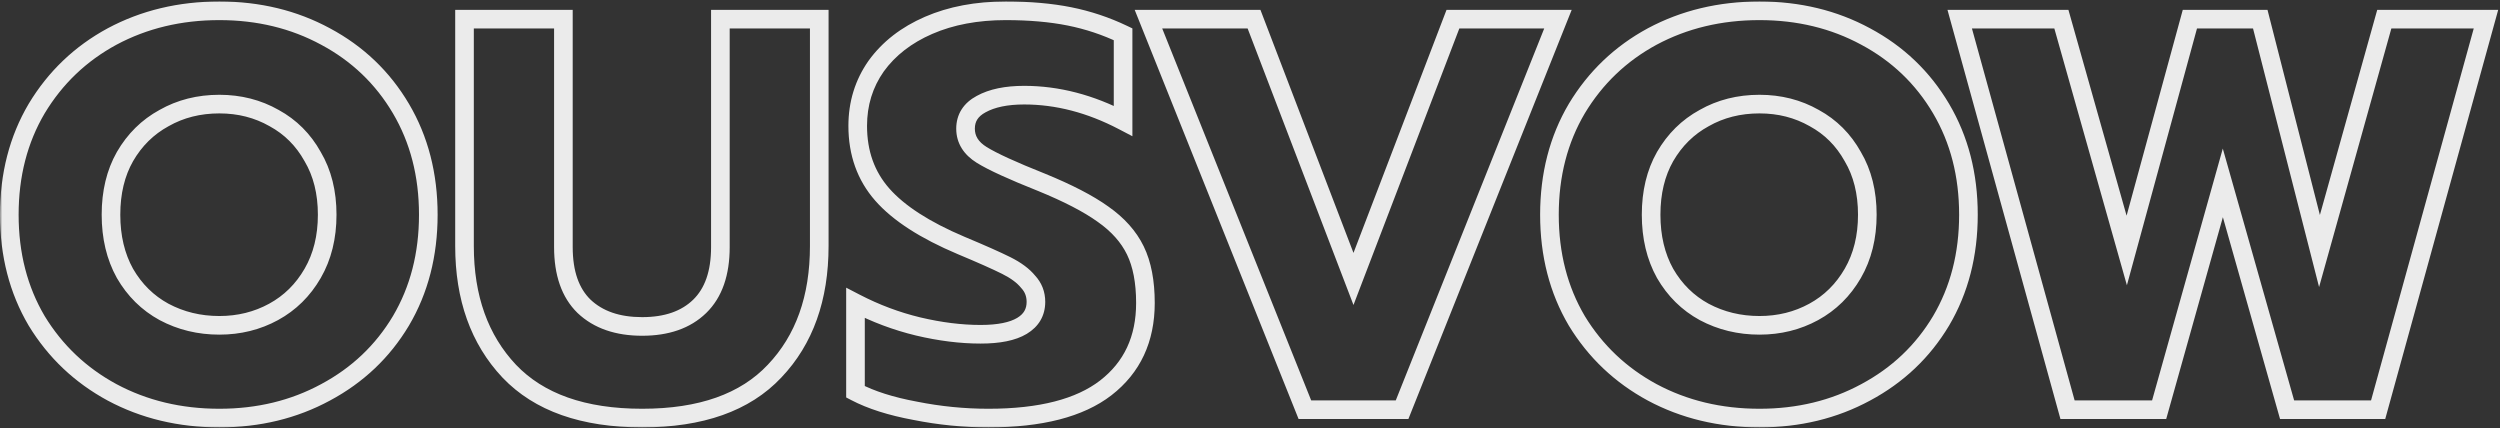
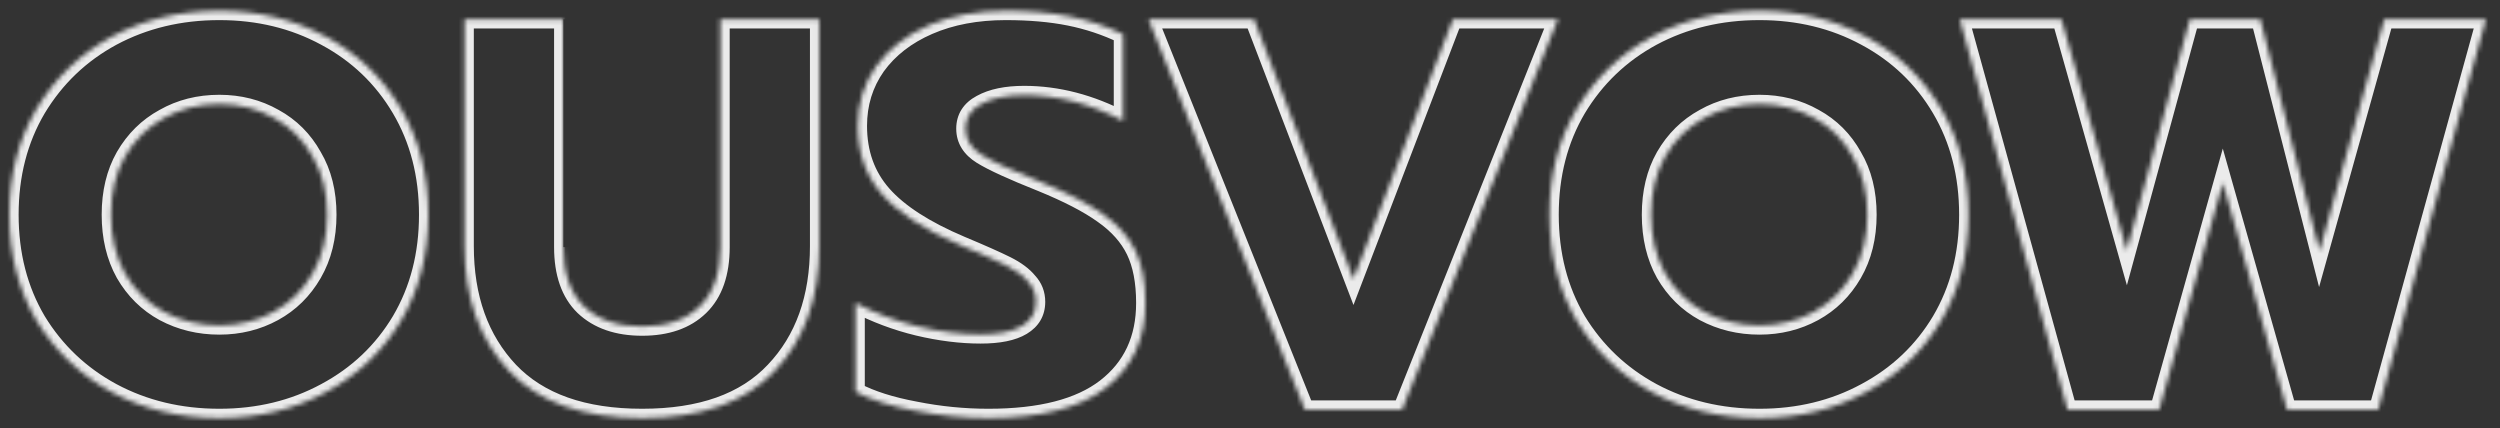
<svg xmlns="http://www.w3.org/2000/svg" width="537" height="92" viewBox="0 0 537 92" fill="none">
  <rect x="0" y="0" width="537" height="92" fill="#333333" stroke="none" />
  <mask id="path-1-outside-1_16_52" maskUnits="userSpaceOnUse" x="0" y="0" width="537" height="92" fill="black">
-     <rect fill="white" width="537" height="92" />
    <path d="M47.12 89.8C38.64 89.8 30.96 87.96 24.08 84.28C17.28 80.6 11.88 75.48 7.88 68.92C3.96 62.28 2 54.68 2 46.12C2 37.56 3.96 29.96 7.88 23.32C11.88 16.68 17.28 11.52 24.08 7.84C30.96 4.16 38.64 2.32 47.12 2.32C55.52 2.32 63.12 4.16 69.92 7.84C76.8 11.52 82.2 16.68 86.12 23.32C90.04 29.96 92 37.56 92 46.12C92 54.68 90.04 62.28 86.12 68.92C82.2 75.48 76.8 80.6 69.92 84.28C63.12 87.96 55.52 89.8 47.12 89.8ZM47.12 69.88C51.36 69.88 55.24 68.92 58.76 67C62.28 65.08 65.08 62.32 67.16 58.72C69.24 55.12 70.28 50.92 70.28 46.12C70.28 41.32 69.24 37.16 67.16 33.64C65.16 30.04 62.4 27.28 58.88 25.36C55.36 23.36 51.44 22.36 47.12 22.36C42.72 22.36 38.76 23.36 35.24 25.36C31.72 27.28 28.92 30.04 26.84 33.64C24.84 37.16 23.84 41.32 23.84 46.12C23.84 50.92 24.84 55.12 26.84 58.72C28.92 62.32 31.72 65.08 35.24 67C38.84 68.92 42.8 69.88 47.12 69.88ZM137.937 89.8C125.297 89.8 115.777 86.44 109.377 79.72C102.977 72.92 99.777 63.96 99.777 52.84V4.12H121.017V53.08C121.017 58.68 122.497 62.92 125.457 65.8C128.497 68.68 132.657 70.12 137.937 70.12C143.217 70.12 147.337 68.68 150.297 65.8C153.257 62.92 154.737 58.68 154.737 53.08V4.12H175.977V52.84C175.977 64.04 172.777 73 166.377 79.72C160.057 86.44 150.577 89.8 137.937 89.8ZM212.318 89.8C207.038 89.8 201.798 89.28 196.598 88.24C191.398 87.28 187.118 85.92 183.758 84.16V65.08C188.078 67.32 192.558 69 197.198 70.12C201.918 71.24 206.398 71.8 210.638 71.8C214.558 71.8 217.518 71.2 219.518 70C221.518 68.8 222.518 67.08 222.518 64.84C222.518 63.16 221.958 61.72 220.838 60.52C219.798 59.24 218.238 58.08 216.158 57.04C214.078 56 210.838 54.56 206.438 52.72C198.678 49.44 193.038 45.8 189.518 41.8C185.998 37.8 184.238 32.88 184.238 27.04C184.238 22.24 185.558 17.96 188.198 14.2C190.918 10.44 194.678 7.52 199.478 5.44C204.278 3.36 209.798 2.32 216.038 2.32C221.158 2.32 225.718 2.72 229.718 3.52C233.718 4.32 237.558 5.6 241.238 7.36V25.96C234.198 22.28 227.118 20.44 219.998 20.44C216.158 20.44 213.078 21.08 210.758 22.36C208.518 23.56 207.398 25.32 207.398 27.64C207.398 29.96 208.558 31.84 210.878 33.28C213.198 34.72 217.478 36.68 223.718 39.16C229.398 41.48 233.798 43.76 236.918 46C240.118 48.24 242.438 50.84 243.878 53.8C245.318 56.76 246.038 60.52 246.038 65.08C246.038 72.84 243.198 78.92 237.518 83.32C231.918 87.64 223.518 89.8 212.318 89.8ZM246.688 4.12H269.368L290.728 59.92L312.088 4.12H334.648L301.168 88H280.288L246.688 4.12ZM377.94 89.8C369.46 89.8 361.78 87.96 354.9 84.28C348.1 80.6 342.7 75.48 338.7 68.92C334.78 62.28 332.82 54.68 332.82 46.12C332.82 37.56 334.78 29.96 338.7 23.32C342.7 16.68 348.1 11.52 354.9 7.84C361.78 4.16 369.46 2.32 377.94 2.32C386.34 2.32 393.94 4.16 400.74 7.84C407.62 11.52 413.02 16.68 416.94 23.32C420.86 29.96 422.82 37.56 422.82 46.12C422.82 54.68 420.86 62.28 416.94 68.92C413.02 75.48 407.62 80.6 400.74 84.28C393.94 87.96 386.34 89.8 377.94 89.8ZM377.94 69.88C382.18 69.88 386.06 68.92 389.58 67C393.1 65.08 395.9 62.32 397.98 58.72C400.06 55.12 401.1 50.92 401.1 46.12C401.1 41.32 400.06 37.16 397.98 33.64C395.98 30.04 393.22 27.28 389.7 25.36C386.18 23.36 382.26 22.36 377.94 22.36C373.54 22.36 369.58 23.36 366.06 25.36C362.54 27.28 359.74 30.04 357.66 33.64C355.66 37.16 354.66 41.32 354.66 46.12C354.66 50.92 355.66 55.12 357.66 58.72C359.74 62.32 362.54 65.08 366.06 67C369.66 68.92 373.62 69.88 377.94 69.88ZM420.945 4.12H442.785L456.825 53.8L470.385 4.12H485.505L498.225 53.92L512.145 4.12H533.985L510.825 88H491.265L477.465 39.28L463.785 88H444.105L420.945 4.12Z" />
  </mask>
-   <path d="M24.08 84.28L23.128 86.039L23.137 86.044L24.08 84.28ZM7.88 68.92L6.158 69.937L6.165 69.949L6.172 69.961L7.88 68.92ZM7.88 23.32L6.167 22.288L6.162 22.296L6.158 22.303L7.88 23.32ZM24.08 7.84L23.137 6.076L23.128 6.081L24.08 7.84ZM69.92 7.84L68.968 9.599L68.977 9.604L69.92 7.84ZM86.12 23.32L84.398 24.337V24.337L86.12 23.32ZM86.12 68.92L87.837 69.946L87.842 69.937L86.12 68.92ZM69.92 84.28L68.977 82.516L68.968 82.521L69.92 84.28ZM58.76 67L57.802 65.244L58.76 67ZM67.16 58.72L65.428 57.719L65.428 57.719L67.16 58.72ZM67.16 33.64L65.412 34.611L65.425 34.635L65.438 34.657L67.16 33.64ZM58.88 25.36L57.892 27.099L57.907 27.108L57.922 27.116L58.88 25.36ZM35.24 25.36L36.198 27.116L36.213 27.108L36.228 27.099L35.24 25.36ZM26.84 33.64L25.108 32.639L25.105 32.646L25.101 32.652L26.84 33.64ZM26.84 58.72L25.092 59.691L25.1 59.706L25.108 59.721L26.84 58.72ZM35.24 67L34.282 68.756L34.291 68.76L34.299 68.765L35.24 67ZM47.12 89.8V87.8C38.94 87.8 31.588 86.028 25.023 82.516L24.08 84.28L23.137 86.044C30.332 89.892 38.34 91.8 47.12 91.8V89.8ZM24.08 84.28L25.032 82.521C18.541 79.008 13.402 74.135 9.588 67.879L7.88 68.92L6.172 69.961C10.358 76.825 16.019 82.192 23.128 86.039L24.08 84.28ZM7.88 68.92L9.602 67.903C5.884 61.604 4 54.363 4 46.12H2H0C0 54.997 2.036 62.956 6.158 69.937L7.88 68.92ZM2 46.12H4C4 37.877 5.884 30.636 9.602 24.337L7.88 23.32L6.158 22.303C2.036 29.284 0 37.243 0 46.12H2ZM7.88 23.32L9.593 24.352C13.409 18.017 18.547 13.108 25.032 9.599L24.08 7.84L23.128 6.081C16.013 9.931 10.351 15.343 6.167 22.288L7.88 23.32ZM24.08 7.84L25.023 9.604C31.588 6.092 38.94 4.32 47.12 4.32V2.32V0.32C38.34 0.32 30.332 2.228 23.137 6.076L24.08 7.84ZM47.12 2.32V4.32C55.217 4.32 62.485 6.091 68.968 9.599L69.92 7.84L70.872 6.081C63.755 2.229 55.823 0.32 47.12 0.32V2.32ZM69.92 7.84L68.977 9.604C75.538 13.113 80.666 18.016 84.398 24.337L86.12 23.32L87.842 22.303C83.734 15.344 78.062 9.927 70.863 6.076L69.92 7.84ZM86.12 23.32L84.398 24.337C88.116 30.636 90 37.877 90 46.12H92H94C94 37.243 91.964 29.284 87.842 22.303L86.12 23.32ZM92 46.12H90C90 54.363 88.116 61.604 84.398 67.903L86.12 68.92L87.842 69.937C91.964 62.956 94 54.997 94 46.12H92ZM86.12 68.92L84.403 67.894C80.673 74.136 75.544 79.004 68.977 82.516L69.92 84.28L70.863 86.044C78.056 82.196 83.727 76.824 87.837 69.946L86.12 68.92ZM69.92 84.28L68.968 82.521C62.485 86.029 55.217 87.8 47.12 87.8V89.8V91.8C55.823 91.8 63.755 89.891 70.872 86.039L69.92 84.28ZM47.12 69.88V71.88C51.675 71.88 55.887 70.845 59.718 68.756L58.76 67L57.802 65.244C54.593 66.995 51.045 67.88 47.12 67.88V69.88ZM58.76 67L59.718 68.756C63.572 66.653 66.635 63.626 68.892 59.721L67.16 58.72L65.428 57.719C63.525 61.014 60.988 63.507 57.802 65.244L58.76 67ZM67.16 58.72L68.892 59.721C71.173 55.772 72.28 51.216 72.28 46.12H70.28H68.28C68.28 50.624 67.307 54.468 65.428 57.719L67.16 58.72ZM70.28 46.12H72.28C72.28 41.025 71.174 36.501 68.882 32.623L67.16 33.64L65.438 34.657C67.306 37.819 68.28 41.615 68.28 46.12H70.28ZM67.16 33.64L68.908 32.669C66.73 28.747 63.7 25.711 59.838 23.604L58.88 25.36L57.922 27.116C61.1 28.849 63.59 31.333 65.412 34.611L67.16 33.64ZM58.88 25.36L59.868 23.621C56.027 21.439 51.762 20.36 47.12 20.36V22.36V24.36C51.118 24.36 54.693 25.282 57.892 27.099L58.88 25.36ZM47.12 22.36V20.36C42.405 20.36 38.099 21.435 34.252 23.621L35.24 25.36L36.228 27.099C39.421 25.285 43.035 24.36 47.12 24.36V22.36ZM35.24 25.36L34.282 23.604C30.428 25.707 27.365 28.734 25.108 32.639L26.84 33.64L28.572 34.641C30.475 31.346 33.012 28.853 36.198 27.116L35.24 25.36ZM26.84 33.64L25.101 32.652C22.901 36.525 21.84 41.038 21.84 46.12H23.84H25.84C25.84 41.602 26.779 37.795 28.579 34.628L26.84 33.64ZM23.84 46.12H21.84C21.84 51.203 22.901 55.748 25.092 59.691L26.84 58.72L28.588 57.749C26.779 54.492 25.84 50.637 25.84 46.12H23.84ZM26.84 58.72L25.108 59.721C27.365 63.626 30.428 66.653 34.282 68.756L35.24 67L36.198 65.244C33.012 63.507 30.475 61.014 28.572 57.719L26.84 58.72ZM35.24 67L34.299 68.765C38.206 70.848 42.492 71.88 47.12 71.88V69.88V67.88C43.108 67.88 39.474 66.992 36.181 65.235L35.24 67ZM109.377 79.72L107.92 81.091L107.928 81.099L109.377 79.72ZM99.777 4.12V2.12H97.777V4.12H99.777ZM121.017 4.12H123.017V2.12H121.017V4.12ZM125.457 65.8L124.062 67.234L124.071 67.243L124.081 67.252L125.457 65.8ZM150.297 65.8L151.691 67.234L150.297 65.8ZM154.737 4.12V2.12H152.737V4.12H154.737ZM175.977 4.12H177.977V2.12H175.977V4.12ZM166.377 79.72L164.928 78.341L164.92 78.35L166.377 79.72ZM137.937 89.8V87.8C125.639 87.8 116.726 84.537 110.825 78.341L109.377 79.72L107.928 81.099C114.827 88.343 124.954 91.8 137.937 91.8V89.8ZM109.377 79.72L110.833 78.349C104.847 71.989 101.777 63.554 101.777 52.84H99.777H97.777C97.777 64.366 101.106 73.851 107.92 81.091L109.377 79.72ZM99.777 52.84H101.777V4.12H99.777H97.777V52.84H99.777ZM99.777 4.12V6.12H121.017V4.12V2.12H99.777V4.12ZM121.017 4.12H119.017V53.08H121.017H123.017V4.12H121.017ZM121.017 53.08H119.017C119.017 59.022 120.593 63.858 124.062 67.234L125.457 65.8L126.851 64.367C124.4 61.982 123.017 58.338 123.017 53.08H121.017ZM125.457 65.8L124.081 67.252C127.583 70.569 132.284 72.12 137.937 72.12V70.12V68.12C133.029 68.12 129.41 66.791 126.832 64.348L125.457 65.8ZM137.937 70.12V72.12C143.586 72.12 148.262 70.57 151.691 67.234L150.297 65.8L148.902 64.367C146.411 66.79 142.847 68.12 137.937 68.12V70.12ZM150.297 65.8L151.691 67.234C155.16 63.858 156.737 59.022 156.737 53.08H154.737H152.737C152.737 58.338 151.353 61.982 148.902 64.367L150.297 65.8ZM154.737 53.08H156.737V4.12H154.737H152.737V53.08H154.737ZM154.737 4.12V6.12H175.977V4.12V2.12H154.737V4.12ZM175.977 4.12H173.977V52.84H175.977H177.977V4.12H175.977ZM175.977 52.84H173.977C173.977 63.639 170.903 72.067 164.928 78.341L166.377 79.72L167.825 81.099C174.65 73.933 177.977 64.441 177.977 52.84H175.977ZM166.377 79.72L164.92 78.35C159.101 84.537 150.236 87.8 137.937 87.8V89.8V91.8C150.917 91.8 161.012 88.344 167.833 81.09L166.377 79.72ZM196.598 88.24L196.99 86.279L196.975 86.276L196.961 86.273L196.598 88.24ZM183.758 84.16H181.758V85.37L182.83 85.932L183.758 84.16ZM183.758 65.08L184.678 63.304L181.758 61.79V65.08H183.758ZM197.198 70.12L196.729 72.064L196.736 72.066L197.198 70.12ZM220.838 60.52L219.286 61.781L219.329 61.834L219.376 61.885L220.838 60.52ZM206.438 52.72L205.659 54.562L205.666 54.565L206.438 52.72ZM189.518 41.8L191.019 40.479L189.518 41.8ZM188.198 14.2L186.577 13.028L186.569 13.039L186.561 13.051L188.198 14.2ZM199.478 5.44L200.273 7.275V7.275L199.478 5.44ZM229.718 3.52L230.11 1.559V1.559L229.718 3.52ZM241.238 7.36H243.238V6.1L242.101 5.556L241.238 7.36ZM241.238 25.96L240.311 27.732L243.238 29.262V25.96H241.238ZM210.758 22.36L211.702 24.123L211.713 24.117L211.724 24.111L210.758 22.36ZM210.878 33.28L211.933 31.581L210.878 33.28ZM223.718 39.16L224.474 37.309L224.465 37.305L224.456 37.301L223.718 39.16ZM236.918 46L235.751 47.625L235.761 47.632L235.771 47.639L236.918 46ZM243.878 53.8L245.676 52.925L243.878 53.8ZM237.518 83.32L238.739 84.904L238.743 84.901L237.518 83.32ZM212.318 89.8V87.8C207.17 87.8 202.061 87.293 196.99 86.279L196.598 88.24L196.206 90.201C201.534 91.267 206.906 91.8 212.318 91.8V89.8ZM196.598 88.24L196.961 86.273C191.887 85.336 187.814 84.027 184.686 82.388L183.758 84.16L182.83 85.932C186.422 87.813 190.909 89.224 196.235 90.207L196.598 88.24ZM183.758 84.16H185.758V65.08H183.758H181.758V84.16H183.758ZM183.758 65.08L182.837 66.856C187.297 69.168 191.929 70.906 196.729 72.064L197.198 70.12L197.667 68.176C193.187 67.094 188.858 65.472 184.678 63.304L183.758 65.08ZM197.198 70.12L196.736 72.066C201.586 73.217 206.222 73.8 210.638 73.8V71.8V69.8C206.574 69.8 202.25 69.263 197.66 68.174L197.198 70.12ZM210.638 71.8V73.8C214.702 73.8 218.091 73.189 220.547 71.715L219.518 70L218.489 68.285C216.945 69.211 214.414 69.8 210.638 69.8V71.8ZM219.518 70L220.547 71.715C223.119 70.172 224.518 67.817 224.518 64.84H222.518H220.518C220.518 66.343 219.917 67.428 218.489 68.285L219.518 70ZM222.518 64.84H224.518C224.518 62.667 223.774 60.735 222.3 59.155L220.838 60.52L219.376 61.885C220.141 62.705 220.518 63.653 220.518 64.84H222.518ZM220.838 60.52L222.39 59.259C221.113 57.687 219.289 56.37 217.052 55.251L216.158 57.04L215.263 58.829C217.186 59.79 218.483 60.793 219.286 61.781L220.838 60.52ZM216.158 57.04L217.052 55.251C214.909 54.179 211.617 52.718 207.209 50.875L206.438 52.72L205.666 54.565C210.058 56.402 213.247 57.821 215.263 58.829L216.158 57.04ZM206.438 52.72L207.216 50.878C199.59 47.654 194.258 44.159 191.019 40.479L189.518 41.8L188.016 43.121C191.817 47.441 197.766 51.226 205.659 54.562L206.438 52.72ZM189.518 41.8L191.019 40.479C187.852 36.88 186.238 32.444 186.238 27.04H184.238H182.238C182.238 33.316 184.143 38.72 188.016 43.121L189.518 41.8ZM184.238 27.04H186.238C186.238 22.632 187.442 18.757 189.835 15.349L188.198 14.2L186.561 13.051C183.674 17.163 182.238 21.848 182.238 27.04H184.238ZM188.198 14.2L189.818 15.372C192.302 11.939 195.76 9.231 200.273 7.275L199.478 5.44L198.683 3.605C193.596 5.809 189.534 8.941 186.577 13.028L188.198 14.2ZM199.478 5.44L200.273 7.275C204.778 5.323 210.02 4.32 216.038 4.32V2.32V0.32C209.576 0.32 203.777 1.397 198.683 3.605L199.478 5.44ZM216.038 2.32V4.32C221.058 4.32 225.482 4.713 229.326 5.481L229.718 3.52L230.11 1.559C225.953 0.727 221.258 0.32 216.038 0.32V2.32ZM229.718 3.52L229.326 5.481C233.163 6.249 236.845 7.476 240.375 9.164L241.238 7.36L242.101 5.556C238.271 3.724 234.273 2.391 230.11 1.559L229.718 3.52ZM241.238 7.36H239.238V25.96H241.238H243.238V7.36H241.238ZM241.238 25.96L242.164 24.188C234.872 20.376 227.476 18.44 219.998 18.44V20.44V22.44C226.759 22.44 233.524 24.184 240.311 27.732L241.238 25.96ZM219.998 20.44V18.44C215.962 18.44 212.511 19.109 209.792 20.609L210.758 22.36L211.724 24.111C213.645 23.051 216.354 22.44 219.998 22.44V20.44ZM210.758 22.36L209.813 20.597C208.456 21.324 207.331 22.28 206.55 23.506C205.764 24.742 205.398 26.144 205.398 27.64H207.398H209.398C209.398 26.816 209.592 26.178 209.925 25.654C210.265 25.12 210.819 24.596 211.702 24.123L210.758 22.36ZM207.398 27.64H205.398C205.398 30.784 207.037 33.25 209.823 34.979L210.878 33.28L211.933 31.581C210.078 30.43 209.398 29.136 209.398 27.64H207.398ZM210.878 33.28L209.823 34.979C212.311 36.523 216.742 38.54 222.979 41.019L223.718 39.16L224.456 37.301C218.214 34.82 214.085 32.917 211.933 31.581L210.878 33.28ZM223.718 39.16L222.962 41.011C228.572 43.303 232.811 45.514 235.751 47.625L236.918 46L238.084 44.375C234.785 42.006 230.224 39.657 224.474 37.309L223.718 39.16ZM236.918 46L235.771 47.639C238.744 49.72 240.814 52.073 242.079 54.675L243.878 53.8L245.676 52.925C244.062 49.607 241.491 46.76 238.065 44.361L236.918 46ZM243.878 53.8L242.079 54.675C243.346 57.278 244.038 60.713 244.038 65.08H246.038H248.038C248.038 60.327 247.29 56.242 245.676 52.925L243.878 53.8ZM246.038 65.08H244.038C244.038 72.278 241.441 77.751 236.293 81.739L237.518 83.32L238.743 84.901C244.955 80.089 248.038 73.401 248.038 65.08H246.038ZM237.518 83.32L236.296 81.736C231.198 85.669 223.316 87.8 212.318 87.8V89.8V91.8C223.719 91.8 232.637 89.611 238.739 84.904L237.518 83.32ZM246.688 4.12V2.12H243.732L244.831 4.864L246.688 4.12ZM269.367 4.12L271.235 3.405L270.743 2.12H269.367V4.12ZM290.728 59.92L288.86 60.635L290.728 65.514L292.595 60.635L290.728 59.92ZM312.087 4.12V2.12H310.712L310.22 3.405L312.087 4.12ZM334.647 4.12L336.505 4.861L337.599 2.12H334.647V4.12ZM301.168 88V90H302.523L303.025 88.741L301.168 88ZM280.288 88L278.431 88.744L278.934 90H280.288V88ZM246.688 4.12V6.12H269.367V4.12V2.12H246.688V4.12ZM269.367 4.12L267.5 4.835L288.86 60.635L290.728 59.92L292.595 59.205L271.235 3.405L269.367 4.12ZM290.728 59.92L292.595 60.635L313.955 4.835L312.087 4.12L310.22 3.405L288.86 59.205L290.728 59.92ZM312.087 4.12V6.12H334.647V4.12V2.12H312.087V4.12ZM334.647 4.12L332.79 3.379L299.31 87.259L301.168 88L303.025 88.741L336.505 4.861L334.647 4.12ZM301.168 88V86H280.288V88V90H301.168V88ZM280.288 88L282.144 87.256L248.544 3.376L246.688 4.12L244.831 4.864L278.431 88.744L280.288 88ZM354.9 84.28L353.948 86.039L353.957 86.044L354.9 84.28ZM338.7 68.92L336.978 69.937L336.985 69.949L336.993 69.961L338.7 68.92ZM338.7 23.32L336.987 22.288L336.983 22.296L336.978 22.303L338.7 23.32ZM354.9 7.84L353.957 6.076L353.948 6.081L354.9 7.84ZM400.74 7.84L399.788 9.599L399.797 9.604L400.74 7.84ZM416.94 23.32L415.218 24.337V24.337L416.94 23.32ZM416.94 68.92L418.657 69.946L418.663 69.937L416.94 68.92ZM400.74 84.28L399.797 82.516L399.788 82.521L400.74 84.28ZM389.58 67L388.623 65.244L389.58 67ZM397.98 58.72L396.249 57.719V57.719L397.98 58.72ZM397.98 33.64L396.232 34.611L396.245 34.635L396.258 34.657L397.98 33.64ZM389.7 25.36L388.712 27.099L388.727 27.108L388.743 27.116L389.7 25.36ZM366.06 25.36L367.018 27.116L367.033 27.108L367.048 27.099L366.06 25.36ZM357.66 33.64L355.929 32.639L355.925 32.646L355.921 32.652L357.66 33.64ZM357.66 58.72L355.912 59.691L355.92 59.706L355.929 59.721L357.66 58.72ZM366.06 67L365.103 68.756L365.111 68.76L365.119 68.765L366.06 67ZM377.94 89.8V87.8C369.76 87.8 362.409 86.028 355.844 82.516L354.9 84.28L353.957 86.044C361.152 89.892 369.16 91.8 377.94 91.8V89.8ZM354.9 84.28L355.852 82.521C349.361 79.008 344.223 74.135 340.408 67.879L338.7 68.92L336.993 69.961C341.178 76.825 346.84 82.192 353.948 86.039L354.9 84.28ZM338.7 68.92L340.423 67.903C336.704 61.604 334.82 54.363 334.82 46.12H332.82H330.82C330.82 54.997 332.857 62.956 336.978 69.937L338.7 68.92ZM332.82 46.12H334.82C334.82 37.877 336.704 30.636 340.423 24.337L338.7 23.32L336.978 22.303C332.857 29.284 330.82 37.243 330.82 46.12H332.82ZM338.7 23.32L340.413 24.352C344.23 18.017 349.367 13.108 355.852 9.599L354.9 7.84L353.948 6.081C346.833 9.931 341.171 15.343 336.987 22.288L338.7 23.32ZM354.9 7.84L355.844 9.604C362.409 6.092 369.76 4.32 377.94 4.32V2.32V0.32C369.16 0.32 361.152 2.228 353.957 6.076L354.9 7.84ZM377.94 2.32V4.32C386.037 4.32 393.306 6.091 399.788 9.599L400.74 7.84L401.692 6.081C394.575 2.229 386.643 0.32 377.94 0.32V2.32ZM400.74 7.84L399.797 9.604C406.358 13.113 411.487 18.016 415.218 24.337L416.94 23.32L418.663 22.303C414.554 15.344 408.883 9.927 401.684 6.076L400.74 7.84ZM416.94 23.32L415.218 24.337C418.937 30.636 420.82 37.877 420.82 46.12H422.82H424.82C424.82 37.243 422.784 29.284 418.663 22.303L416.94 23.32ZM422.82 46.12H420.82C420.82 54.363 418.937 61.604 415.218 67.903L416.94 68.92L418.663 69.937C422.784 62.956 424.82 54.997 424.82 46.12H422.82ZM416.94 68.92L415.223 67.894C411.494 74.136 406.364 79.004 399.797 82.516L400.74 84.28L401.684 86.044C408.877 82.196 414.547 76.824 418.657 69.946L416.94 68.92ZM400.74 84.28L399.788 82.521C393.306 86.029 386.037 87.8 377.94 87.8V89.8V91.8C386.643 91.8 394.575 89.891 401.692 86.039L400.74 84.28ZM377.94 69.88V71.88C382.495 71.88 386.707 70.845 390.538 68.756L389.58 67L388.623 65.244C385.413 66.995 381.866 67.88 377.94 67.88V69.88ZM389.58 67L390.538 68.756C394.393 66.653 397.455 63.626 399.712 59.721L397.98 58.72L396.249 57.719C394.345 61.014 391.808 63.507 388.623 65.244L389.58 67ZM397.98 58.72L399.712 59.721C401.993 55.772 403.1 51.216 403.1 46.12H401.1H399.1C399.1 50.624 398.127 54.468 396.249 57.719L397.98 58.72ZM401.1 46.12H403.1C403.1 41.025 401.994 36.501 399.702 32.623L397.98 33.64L396.258 34.657C398.127 37.819 399.1 41.615 399.1 46.12H401.1ZM397.98 33.64L399.729 32.669C397.55 28.747 394.52 25.711 390.658 23.604L389.7 25.36L388.743 27.116C391.921 28.849 394.411 31.333 396.232 34.611L397.98 33.64ZM389.7 25.36L390.688 23.621C386.847 21.439 382.583 20.36 377.94 20.36V22.36V24.36C381.938 24.36 385.514 25.282 388.712 27.099L389.7 25.36ZM377.94 22.36V20.36C373.225 20.36 368.919 21.435 365.072 23.621L366.06 25.36L367.048 27.099C370.241 25.285 373.856 24.36 377.94 24.36V22.36ZM366.06 25.36L365.103 23.604C361.248 25.707 358.185 28.734 355.929 32.639L357.66 33.64L359.392 34.641C361.295 31.346 363.833 28.853 367.018 27.116L366.06 25.36ZM357.66 33.64L355.921 32.652C353.721 36.525 352.66 41.038 352.66 46.12H354.66H356.66C356.66 41.602 357.6 37.795 359.399 34.628L357.66 33.64ZM354.66 46.12H352.66C352.66 51.203 353.721 55.748 355.912 59.691L357.66 58.72L359.409 57.749C357.599 54.492 356.66 50.637 356.66 46.12H354.66ZM357.66 58.72L355.929 59.721C358.185 63.626 361.248 66.653 365.103 68.756L366.06 67L367.018 65.244C363.833 63.507 361.295 61.014 359.392 57.719L357.66 58.72ZM366.06 67L365.119 68.765C369.026 70.848 373.312 71.88 377.94 71.88V69.88V67.88C373.929 67.88 370.295 66.992 367.001 65.235L366.06 67ZM420.945 4.12V2.12H418.318L419.017 4.652L420.945 4.12ZM442.785 4.12L444.71 3.576L444.298 2.12H442.785V4.12ZM456.825 53.8L454.901 54.344L456.859 61.273L458.755 54.327L456.825 53.8ZM470.385 4.12V2.12H468.858L468.456 3.593L470.385 4.12ZM485.505 4.12L487.443 3.625L487.059 2.12H485.505V4.12ZM498.225 53.92L496.288 54.415L498.138 61.661L500.151 54.458L498.225 53.92ZM512.145 4.12V2.12H510.628L510.219 3.582L512.145 4.12ZM533.985 4.12L535.913 4.652L536.612 2.12H533.985V4.12ZM510.825 88V90H512.348L512.753 88.532L510.825 88ZM491.265 88L489.341 88.545L489.753 90H491.265V88ZM477.465 39.28L479.39 38.735L477.457 31.912L475.54 38.739L477.465 39.28ZM463.785 88V90H465.301L465.711 88.541L463.785 88ZM444.105 88L442.177 88.532L442.583 90H444.105V88ZM420.945 4.12V6.12H442.785V4.12V2.12H420.945V4.12ZM442.785 4.12L440.861 4.664L454.901 54.344L456.825 53.8L458.75 53.256L444.71 3.576L442.785 4.12ZM456.825 53.8L458.755 54.327L472.315 4.647L470.385 4.12L468.456 3.593L454.896 53.273L456.825 53.8ZM470.385 4.12V6.12H485.505V4.12V2.12H470.385V4.12ZM485.505 4.12L483.568 4.615L496.288 54.415L498.225 53.92L500.163 53.425L487.443 3.625L485.505 4.12ZM498.225 53.92L500.151 54.458L514.071 4.658L512.145 4.12L510.219 3.582L496.299 53.382L498.225 53.92ZM512.145 4.12V6.12H533.985V4.12V2.12H512.145V4.12ZM533.985 4.12L532.057 3.588L508.897 87.468L510.825 88L512.753 88.532L535.913 4.652L533.985 4.12ZM510.825 88V86H491.265V88V90H510.825V88ZM491.265 88L493.19 87.455L479.39 38.735L477.465 39.28L475.541 39.825L489.341 88.545L491.265 88ZM477.465 39.28L475.54 38.739L461.86 87.459L463.785 88L465.711 88.541L479.391 39.821L477.465 39.28ZM463.785 88V86H444.105V88V90H463.785V88ZM444.105 88L446.033 87.468L422.873 3.588L420.945 4.12L419.017 4.652L442.177 88.532L444.105 88Z" fill="white" fill-opacity="0.9" mask="url(#path-1-outside-1_16_52)" />
+   <path d="M24.08 84.28L23.128 86.039L23.137 86.044L24.08 84.28ZM7.88 68.92L6.158 69.937L6.165 69.949L6.172 69.961L7.88 68.92ZM7.88 23.32L6.167 22.288L6.162 22.296L6.158 22.303L7.88 23.32ZM24.08 7.84L23.137 6.076L23.128 6.081L24.08 7.84ZM69.92 7.84L68.968 9.599L68.977 9.604L69.92 7.84ZM86.12 23.32L84.398 24.337V24.337L86.12 23.32ZM86.12 68.92L87.837 69.946L87.842 69.937L86.12 68.92ZM69.92 84.28L68.977 82.516L68.968 82.521L69.92 84.28ZM58.76 67L57.802 65.244L58.76 67ZM67.16 58.72L65.428 57.719L65.428 57.719L67.16 58.72ZM67.16 33.64L65.412 34.611L65.425 34.635L65.438 34.657L67.16 33.64ZM58.88 25.36L57.892 27.099L57.907 27.108L57.922 27.116L58.88 25.36ZM35.24 25.36L36.198 27.116L36.213 27.108L36.228 27.099L35.24 25.36ZM26.84 33.64L25.108 32.639L25.105 32.646L25.101 32.652L26.84 33.64ZM26.84 58.72L25.092 59.691L25.1 59.706L25.108 59.721L26.84 58.72ZM35.24 67L34.282 68.756L34.291 68.76L34.299 68.765L35.24 67ZM47.12 89.8V87.8C38.94 87.8 31.588 86.028 25.023 82.516L24.08 84.28L23.137 86.044C30.332 89.892 38.34 91.8 47.12 91.8V89.8ZM24.08 84.28L25.032 82.521C18.541 79.008 13.402 74.135 9.588 67.879L7.88 68.92L6.172 69.961C10.358 76.825 16.019 82.192 23.128 86.039L24.08 84.28ZM7.88 68.92L9.602 67.903C5.884 61.604 4 54.363 4 46.12H2H0C0 54.997 2.036 62.956 6.158 69.937L7.88 68.92ZM2 46.12H4C4 37.877 5.884 30.636 9.602 24.337L7.88 23.32L6.158 22.303C2.036 29.284 0 37.243 0 46.12H2ZM7.88 23.32L9.593 24.352C13.409 18.017 18.547 13.108 25.032 9.599L24.08 7.84L23.128 6.081C16.013 9.931 10.351 15.343 6.167 22.288L7.88 23.32ZM24.08 7.84L25.023 9.604C31.588 6.092 38.94 4.32 47.12 4.32V2.32V0.32C38.34 0.32 30.332 2.228 23.137 6.076L24.08 7.84ZM47.12 2.32V4.32C55.217 4.32 62.485 6.091 68.968 9.599L69.92 7.84L70.872 6.081C63.755 2.229 55.823 0.32 47.12 0.32V2.32ZM69.92 7.84L68.977 9.604C75.538 13.113 80.666 18.016 84.398 24.337L86.12 23.32L87.842 22.303C83.734 15.344 78.062 9.927 70.863 6.076L69.92 7.84ZM86.12 23.32L84.398 24.337C88.116 30.636 90 37.877 90 46.12H92H94C94 37.243 91.964 29.284 87.842 22.303L86.12 23.32ZM92 46.12H90C90 54.363 88.116 61.604 84.398 67.903L86.12 68.92L87.842 69.937C91.964 62.956 94 54.997 94 46.12H92ZM86.12 68.92L84.403 67.894C80.673 74.136 75.544 79.004 68.977 82.516L69.92 84.28L70.863 86.044C78.056 82.196 83.727 76.824 87.837 69.946L86.12 68.92ZM69.92 84.28L68.968 82.521C62.485 86.029 55.217 87.8 47.12 87.8V89.8V91.8C55.823 91.8 63.755 89.891 70.872 86.039L69.92 84.28ZM47.12 69.88V71.88C51.675 71.88 55.887 70.845 59.718 68.756L58.76 67L57.802 65.244C54.593 66.995 51.045 67.88 47.12 67.88V69.88ZM58.76 67L59.718 68.756C63.572 66.653 66.635 63.626 68.892 59.721L67.16 58.72L65.428 57.719C63.525 61.014 60.988 63.507 57.802 65.244L58.76 67ZM67.16 58.72L68.892 59.721C71.173 55.772 72.28 51.216 72.28 46.12H70.28H68.28C68.28 50.624 67.307 54.468 65.428 57.719L67.16 58.72ZM70.28 46.12H72.28C72.28 41.025 71.174 36.501 68.882 32.623L67.16 33.64L65.438 34.657C67.306 37.819 68.28 41.615 68.28 46.12H70.28ZM67.16 33.64L68.908 32.669C66.73 28.747 63.7 25.711 59.838 23.604L58.88 25.36L57.922 27.116C61.1 28.849 63.59 31.333 65.412 34.611L67.16 33.64ZM58.88 25.36L59.868 23.621C56.027 21.439 51.762 20.36 47.12 20.36V22.36V24.36C51.118 24.36 54.693 25.282 57.892 27.099L58.88 25.36ZM47.12 22.36V20.36C42.405 20.36 38.099 21.435 34.252 23.621L35.24 25.36L36.228 27.099C39.421 25.285 43.035 24.36 47.12 24.36V22.36ZM35.24 25.36L34.282 23.604C30.428 25.707 27.365 28.734 25.108 32.639L26.84 33.64L28.572 34.641C30.475 31.346 33.012 28.853 36.198 27.116L35.24 25.36ZM26.84 33.64L25.101 32.652C22.901 36.525 21.84 41.038 21.84 46.12H23.84H25.84C25.84 41.602 26.779 37.795 28.579 34.628L26.84 33.64ZM23.84 46.12H21.84C21.84 51.203 22.901 55.748 25.092 59.691L26.84 58.72L28.588 57.749C26.779 54.492 25.84 50.637 25.84 46.12H23.84ZM26.84 58.72L25.108 59.721C27.365 63.626 30.428 66.653 34.282 68.756L35.24 67L36.198 65.244C33.012 63.507 30.475 61.014 28.572 57.719L26.84 58.72ZM35.24 67L34.299 68.765C38.206 70.848 42.492 71.88 47.12 71.88V69.88V67.88C43.108 67.88 39.474 66.992 36.181 65.235L35.24 67ZM109.377 79.72L107.92 81.091L107.928 81.099L109.377 79.72ZM99.777 4.12V2.12H97.777V4.12H99.777ZM121.017 4.12H123.017V2.12H121.017V4.12ZM125.457 65.8L124.062 67.234L124.071 67.243L124.081 67.252L125.457 65.8ZM150.297 65.8L151.691 67.234L150.297 65.8ZM154.737 4.12V2.12H152.737V4.12H154.737ZM175.977 4.12H177.977V2.12H175.977V4.12ZM166.377 79.72L164.928 78.341L164.92 78.35L166.377 79.72ZM137.937 89.8V87.8C125.639 87.8 116.726 84.537 110.825 78.341L109.377 79.72L107.928 81.099C114.827 88.343 124.954 91.8 137.937 91.8V89.8ZM109.377 79.72L110.833 78.349C104.847 71.989 101.777 63.554 101.777 52.84H99.777H97.777C97.777 64.366 101.106 73.851 107.92 81.091L109.377 79.72ZM99.777 52.84H101.777V4.12H99.777H97.777V52.84H99.777ZM99.777 4.12V6.12H121.017V4.12V2.12H99.777V4.12ZM121.017 4.12H119.017V53.08H121.017H123.017H121.017ZM121.017 53.08H119.017C119.017 59.022 120.593 63.858 124.062 67.234L125.457 65.8L126.851 64.367C124.4 61.982 123.017 58.338 123.017 53.08H121.017ZM125.457 65.8L124.081 67.252C127.583 70.569 132.284 72.12 137.937 72.12V70.12V68.12C133.029 68.12 129.41 66.791 126.832 64.348L125.457 65.8ZM137.937 70.12V72.12C143.586 72.12 148.262 70.57 151.691 67.234L150.297 65.8L148.902 64.367C146.411 66.79 142.847 68.12 137.937 68.12V70.12ZM150.297 65.8L151.691 67.234C155.16 63.858 156.737 59.022 156.737 53.08H154.737H152.737C152.737 58.338 151.353 61.982 148.902 64.367L150.297 65.8ZM154.737 53.08H156.737V4.12H154.737H152.737V53.08H154.737ZM154.737 4.12V6.12H175.977V4.12V2.12H154.737V4.12ZM175.977 4.12H173.977V52.84H175.977H177.977V4.12H175.977ZM175.977 52.84H173.977C173.977 63.639 170.903 72.067 164.928 78.341L166.377 79.72L167.825 81.099C174.65 73.933 177.977 64.441 177.977 52.84H175.977ZM166.377 79.72L164.92 78.35C159.101 84.537 150.236 87.8 137.937 87.8V89.8V91.8C150.917 91.8 161.012 88.344 167.833 81.09L166.377 79.72ZM196.598 88.24L196.99 86.279L196.975 86.276L196.961 86.273L196.598 88.24ZM183.758 84.16H181.758V85.37L182.83 85.932L183.758 84.16ZM183.758 65.08L184.678 63.304L181.758 61.79V65.08H183.758ZM197.198 70.12L196.729 72.064L196.736 72.066L197.198 70.12ZM220.838 60.52L219.286 61.781L219.329 61.834L219.376 61.885L220.838 60.52ZM206.438 52.72L205.659 54.562L205.666 54.565L206.438 52.72ZM189.518 41.8L191.019 40.479L189.518 41.8ZM188.198 14.2L186.577 13.028L186.569 13.039L186.561 13.051L188.198 14.2ZM199.478 5.44L200.273 7.275V7.275L199.478 5.44ZM229.718 3.52L230.11 1.559V1.559L229.718 3.52ZM241.238 7.36H243.238V6.1L242.101 5.556L241.238 7.36ZM241.238 25.96L240.311 27.732L243.238 29.262V25.96H241.238ZM210.758 22.36L211.702 24.123L211.713 24.117L211.724 24.111L210.758 22.36ZM210.878 33.28L211.933 31.581L210.878 33.28ZM223.718 39.16L224.474 37.309L224.465 37.305L224.456 37.301L223.718 39.16ZM236.918 46L235.751 47.625L235.761 47.632L235.771 47.639L236.918 46ZM243.878 53.8L245.676 52.925L243.878 53.8ZM237.518 83.32L238.739 84.904L238.743 84.901L237.518 83.32ZM212.318 89.8V87.8C207.17 87.8 202.061 87.293 196.99 86.279L196.598 88.24L196.206 90.201C201.534 91.267 206.906 91.8 212.318 91.8V89.8ZM196.598 88.24L196.961 86.273C191.887 85.336 187.814 84.027 184.686 82.388L183.758 84.16L182.83 85.932C186.422 87.813 190.909 89.224 196.235 90.207L196.598 88.24ZM183.758 84.16H185.758V65.08H183.758H181.758V84.16H183.758ZM183.758 65.08L182.837 66.856C187.297 69.168 191.929 70.906 196.729 72.064L197.198 70.12L197.667 68.176C193.187 67.094 188.858 65.472 184.678 63.304L183.758 65.08ZM197.198 70.12L196.736 72.066C201.586 73.217 206.222 73.8 210.638 73.8V71.8V69.8C206.574 69.8 202.25 69.263 197.66 68.174L197.198 70.12ZM210.638 71.8V73.8C214.702 73.8 218.091 73.189 220.547 71.715L219.518 70L218.489 68.285C216.945 69.211 214.414 69.8 210.638 69.8V71.8ZM219.518 70L220.547 71.715C223.119 70.172 224.518 67.817 224.518 64.84H222.518H220.518C220.518 66.343 219.917 67.428 218.489 68.285L219.518 70ZM222.518 64.84H224.518C224.518 62.667 223.774 60.735 222.3 59.155L220.838 60.52L219.376 61.885C220.141 62.705 220.518 63.653 220.518 64.84H222.518ZM220.838 60.52L222.39 59.259C221.113 57.687 219.289 56.37 217.052 55.251L216.158 57.04L215.263 58.829C217.186 59.79 218.483 60.793 219.286 61.781L220.838 60.52ZM216.158 57.04L217.052 55.251C214.909 54.179 211.617 52.718 207.209 50.875L206.438 52.72L205.666 54.565C210.058 56.402 213.247 57.821 215.263 58.829L216.158 57.04ZM206.438 52.72L207.216 50.878C199.59 47.654 194.258 44.159 191.019 40.479L189.518 41.8L188.016 43.121C191.817 47.441 197.766 51.226 205.659 54.562L206.438 52.72ZM189.518 41.8L191.019 40.479C187.852 36.88 186.238 32.444 186.238 27.04H184.238H182.238C182.238 33.316 184.143 38.72 188.016 43.121L189.518 41.8ZM184.238 27.04H186.238C186.238 22.632 187.442 18.757 189.835 15.349L188.198 14.2L186.561 13.051C183.674 17.163 182.238 21.848 182.238 27.04H184.238ZM188.198 14.2L189.818 15.372C192.302 11.939 195.76 9.231 200.273 7.275L199.478 5.44L198.683 3.605C193.596 5.809 189.534 8.941 186.577 13.028L188.198 14.2ZM199.478 5.44L200.273 7.275C204.778 5.323 210.02 4.32 216.038 4.32V2.32V0.32C209.576 0.32 203.777 1.397 198.683 3.605L199.478 5.44ZM216.038 2.32V4.32C221.058 4.32 225.482 4.713 229.326 5.481L229.718 3.52L230.11 1.559C225.953 0.727 221.258 0.32 216.038 0.32V2.32ZM229.718 3.52L229.326 5.481C233.163 6.249 236.845 7.476 240.375 9.164L241.238 7.36L242.101 5.556C238.271 3.724 234.273 2.391 230.11 1.559L229.718 3.52ZM241.238 7.36H239.238V25.96H241.238H243.238V7.36H241.238ZM241.238 25.96L242.164 24.188C234.872 20.376 227.476 18.44 219.998 18.44V20.44V22.44C226.759 22.44 233.524 24.184 240.311 27.732L241.238 25.96ZM219.998 20.44V18.44C215.962 18.44 212.511 19.109 209.792 20.609L210.758 22.36L211.724 24.111C213.645 23.051 216.354 22.44 219.998 22.44V20.44ZM210.758 22.36L209.813 20.597C208.456 21.324 207.331 22.28 206.55 23.506C205.764 24.742 205.398 26.144 205.398 27.64H207.398H209.398C209.398 26.816 209.592 26.178 209.925 25.654C210.265 25.12 210.819 24.596 211.702 24.123L210.758 22.36ZM207.398 27.64H205.398C205.398 30.784 207.037 33.25 209.823 34.979L210.878 33.28L211.933 31.581C210.078 30.43 209.398 29.136 209.398 27.64H207.398ZM210.878 33.28L209.823 34.979C212.311 36.523 216.742 38.54 222.979 41.019L223.718 39.16L224.456 37.301C218.214 34.82 214.085 32.917 211.933 31.581L210.878 33.28ZM223.718 39.16L222.962 41.011C228.572 43.303 232.811 45.514 235.751 47.625L236.918 46L238.084 44.375C234.785 42.006 230.224 39.657 224.474 37.309L223.718 39.16ZM236.918 46L235.771 47.639C238.744 49.72 240.814 52.073 242.079 54.675L243.878 53.8L245.676 52.925C244.062 49.607 241.491 46.76 238.065 44.361L236.918 46ZM243.878 53.8L242.079 54.675C243.346 57.278 244.038 60.713 244.038 65.08H246.038H248.038C248.038 60.327 247.29 56.242 245.676 52.925L243.878 53.8ZM246.038 65.08H244.038C244.038 72.278 241.441 77.751 236.293 81.739L237.518 83.32L238.743 84.901C244.955 80.089 248.038 73.401 248.038 65.08H246.038ZM237.518 83.32L236.296 81.736C231.198 85.669 223.316 87.8 212.318 87.8V89.8V91.8C223.719 91.8 232.637 89.611 238.739 84.904L237.518 83.32ZM246.688 4.12V2.12H243.732L244.831 4.864L246.688 4.12ZM269.367 4.12L271.235 3.405L270.743 2.12H269.367V4.12ZM290.728 59.92L288.86 60.635L290.728 65.514L292.595 60.635L290.728 59.92ZM312.087 4.12V2.12H310.712L310.22 3.405L312.087 4.12ZM334.647 4.12L336.505 4.861L337.599 2.12H334.647V4.12ZM301.168 88V90H302.523L303.025 88.741L301.168 88ZM280.288 88L278.431 88.744L278.934 90H280.288V88ZM246.688 4.12V6.12H269.367V4.12V2.12H246.688V4.12ZM269.367 4.12L267.5 4.835L288.86 60.635L290.728 59.92L292.595 59.205L271.235 3.405L269.367 4.12ZM290.728 59.92L292.595 60.635L313.955 4.835L312.087 4.12L310.22 3.405L288.86 59.205L290.728 59.92ZM312.087 4.12V6.12H334.647V4.12V2.12H312.087V4.12ZM334.647 4.12L332.79 3.379L299.31 87.259L301.168 88L303.025 88.741L336.505 4.861L334.647 4.12ZM301.168 88V86H280.288V88V90H301.168V88ZM280.288 88L282.144 87.256L248.544 3.376L246.688 4.12L244.831 4.864L278.431 88.744L280.288 88ZM354.9 84.28L353.948 86.039L353.957 86.044L354.9 84.28ZM338.7 68.92L336.978 69.937L336.985 69.949L336.993 69.961L338.7 68.92ZM338.7 23.32L336.987 22.288L336.983 22.296L336.978 22.303L338.7 23.32ZM354.9 7.84L353.957 6.076L353.948 6.081L354.9 7.84ZM400.74 7.84L399.788 9.599L399.797 9.604L400.74 7.84ZM416.94 23.32L415.218 24.337V24.337L416.94 23.32ZM416.94 68.92L418.657 69.946L418.663 69.937L416.94 68.92ZM400.74 84.28L399.797 82.516L399.788 82.521L400.74 84.28ZM389.58 67L388.623 65.244L389.58 67ZM397.98 58.72L396.249 57.719V57.719L397.98 58.72ZM397.98 33.64L396.232 34.611L396.245 34.635L396.258 34.657L397.98 33.64ZM389.7 25.36L388.712 27.099L388.727 27.108L388.743 27.116L389.7 25.36ZM366.06 25.36L367.018 27.116L367.033 27.108L367.048 27.099L366.06 25.36ZM357.66 33.64L355.929 32.639L355.925 32.646L355.921 32.652L357.66 33.64ZM357.66 58.72L355.912 59.691L355.92 59.706L355.929 59.721L357.66 58.72ZM366.06 67L365.103 68.756L365.111 68.76L365.119 68.765L366.06 67ZM377.94 89.8V87.8C369.76 87.8 362.409 86.028 355.844 82.516L354.9 84.28L353.957 86.044C361.152 89.892 369.16 91.8 377.94 91.8V89.8ZM354.9 84.28L355.852 82.521C349.361 79.008 344.223 74.135 340.408 67.879L338.7 68.92L336.993 69.961C341.178 76.825 346.84 82.192 353.948 86.039L354.9 84.28ZM338.7 68.92L340.423 67.903C336.704 61.604 334.82 54.363 334.82 46.12H332.82H330.82C330.82 54.997 332.857 62.956 336.978 69.937L338.7 68.92ZM332.82 46.12H334.82C334.82 37.877 336.704 30.636 340.423 24.337L338.7 23.32L336.978 22.303C332.857 29.284 330.82 37.243 330.82 46.12H332.82ZM338.7 23.32L340.413 24.352C344.23 18.017 349.367 13.108 355.852 9.599L354.9 7.84L353.948 6.081C346.833 9.931 341.171 15.343 336.987 22.288L338.7 23.32ZM354.9 7.84L355.844 9.604C362.409 6.092 369.76 4.32 377.94 4.32V2.32V0.32C369.16 0.32 361.152 2.228 353.957 6.076L354.9 7.84ZM377.94 2.32V4.32C386.037 4.32 393.306 6.091 399.788 9.599L400.74 7.84L401.692 6.081C394.575 2.229 386.643 0.32 377.94 0.32V2.32ZM400.74 7.84L399.797 9.604C406.358 13.113 411.487 18.016 415.218 24.337L416.94 23.32L418.663 22.303C414.554 15.344 408.883 9.927 401.684 6.076L400.74 7.84ZM416.94 23.32L415.218 24.337C418.937 30.636 420.82 37.877 420.82 46.12H422.82H424.82C424.82 37.243 422.784 29.284 418.663 22.303L416.94 23.32ZM422.82 46.12H420.82C420.82 54.363 418.937 61.604 415.218 67.903L416.94 68.92L418.663 69.937C422.784 62.956 424.82 54.997 424.82 46.12H422.82ZM416.94 68.92L415.223 67.894C411.494 74.136 406.364 79.004 399.797 82.516L400.74 84.28L401.684 86.044C408.877 82.196 414.547 76.824 418.657 69.946L416.94 68.92ZM400.74 84.28L399.788 82.521C393.306 86.029 386.037 87.8 377.94 87.8V89.8V91.8C386.643 91.8 394.575 89.891 401.692 86.039L400.74 84.28ZM377.94 69.88V71.88C382.495 71.88 386.707 70.845 390.538 68.756L389.58 67L388.623 65.244C385.413 66.995 381.866 67.88 377.94 67.88V69.88ZM389.58 67L390.538 68.756C394.393 66.653 397.455 63.626 399.712 59.721L397.98 58.72L396.249 57.719C394.345 61.014 391.808 63.507 388.623 65.244L389.58 67ZM397.98 58.72L399.712 59.721C401.993 55.772 403.1 51.216 403.1 46.12H401.1H399.1C399.1 50.624 398.127 54.468 396.249 57.719L397.98 58.72ZM401.1 46.12H403.1C403.1 41.025 401.994 36.501 399.702 32.623L397.98 33.64L396.258 34.657C398.127 37.819 399.1 41.615 399.1 46.12H401.1ZM397.98 33.64L399.729 32.669C397.55 28.747 394.52 25.711 390.658 23.604L389.7 25.36L388.743 27.116C391.921 28.849 394.411 31.333 396.232 34.611L397.98 33.64ZM389.7 25.36L390.688 23.621C386.847 21.439 382.583 20.36 377.94 20.36V22.36V24.36C381.938 24.36 385.514 25.282 388.712 27.099L389.7 25.36ZM377.94 22.36V20.36C373.225 20.36 368.919 21.435 365.072 23.621L366.06 25.36L367.048 27.099C370.241 25.285 373.856 24.36 377.94 24.36V22.36ZM366.06 25.36L365.103 23.604C361.248 25.707 358.185 28.734 355.929 32.639L357.66 33.64L359.392 34.641C361.295 31.346 363.833 28.853 367.018 27.116L366.06 25.36ZM357.66 33.64L355.921 32.652C353.721 36.525 352.66 41.038 352.66 46.12H354.66H356.66C356.66 41.602 357.6 37.795 359.399 34.628L357.66 33.64ZM354.66 46.12H352.66C352.66 51.203 353.721 55.748 355.912 59.691L357.66 58.72L359.409 57.749C357.599 54.492 356.66 50.637 356.66 46.12H354.66ZM357.66 58.72L355.929 59.721C358.185 63.626 361.248 66.653 365.103 68.756L366.06 67L367.018 65.244C363.833 63.507 361.295 61.014 359.392 57.719L357.66 58.72ZM366.06 67L365.119 68.765C369.026 70.848 373.312 71.88 377.94 71.88V69.88V67.88C373.929 67.88 370.295 66.992 367.001 65.235L366.06 67ZM420.945 4.12V2.12H418.318L419.017 4.652L420.945 4.12ZM442.785 4.12L444.71 3.576L444.298 2.12H442.785V4.12ZM456.825 53.8L454.901 54.344L456.859 61.273L458.755 54.327L456.825 53.8ZM470.385 4.12V2.12H468.858L468.456 3.593L470.385 4.12ZM485.505 4.12L487.443 3.625L487.059 2.12H485.505V4.12ZM498.225 53.92L496.288 54.415L498.138 61.661L500.151 54.458L498.225 53.92ZM512.145 4.12V2.12H510.628L510.219 3.582L512.145 4.12ZM533.985 4.12L535.913 4.652L536.612 2.12H533.985V4.12ZM510.825 88V90H512.348L512.753 88.532L510.825 88ZM491.265 88L489.341 88.545L489.753 90H491.265V88ZM477.465 39.28L479.39 38.735L477.457 31.912L475.54 38.739L477.465 39.28ZM463.785 88V90H465.301L465.711 88.541L463.785 88ZM444.105 88L442.177 88.532L442.583 90H444.105V88ZM420.945 4.12V6.12H442.785V4.12V2.12H420.945V4.12ZM442.785 4.12L440.861 4.664L454.901 54.344L456.825 53.8L458.75 53.256L444.71 3.576L442.785 4.12ZM456.825 53.8L458.755 54.327L472.315 4.647L470.385 4.12L468.456 3.593L454.896 53.273L456.825 53.8ZM470.385 4.12V6.12H485.505V4.12V2.12H470.385V4.12ZM485.505 4.12L483.568 4.615L496.288 54.415L498.225 53.92L500.163 53.425L487.443 3.625L485.505 4.12ZM498.225 53.92L500.151 54.458L514.071 4.658L512.145 4.12L510.219 3.582L496.299 53.382L498.225 53.92ZM512.145 4.12V6.12H533.985V4.12V2.12H512.145V4.12ZM533.985 4.12L532.057 3.588L508.897 87.468L510.825 88L512.753 88.532L535.913 4.652L533.985 4.12ZM510.825 88V86H491.265V88V90H510.825V88ZM491.265 88L493.19 87.455L479.39 38.735L477.465 39.28L475.541 39.825L489.341 88.545L491.265 88ZM477.465 39.28L475.54 38.739L461.86 87.459L463.785 88L465.711 88.541L479.391 39.821L477.465 39.28ZM463.785 88V86H444.105V88V90H463.785V88ZM444.105 88L446.033 87.468L422.873 3.588L420.945 4.12L419.017 4.652L442.177 88.532L444.105 88Z" fill="white" fill-opacity="0.9" mask="url(#path-1-outside-1_16_52)" />
</svg>